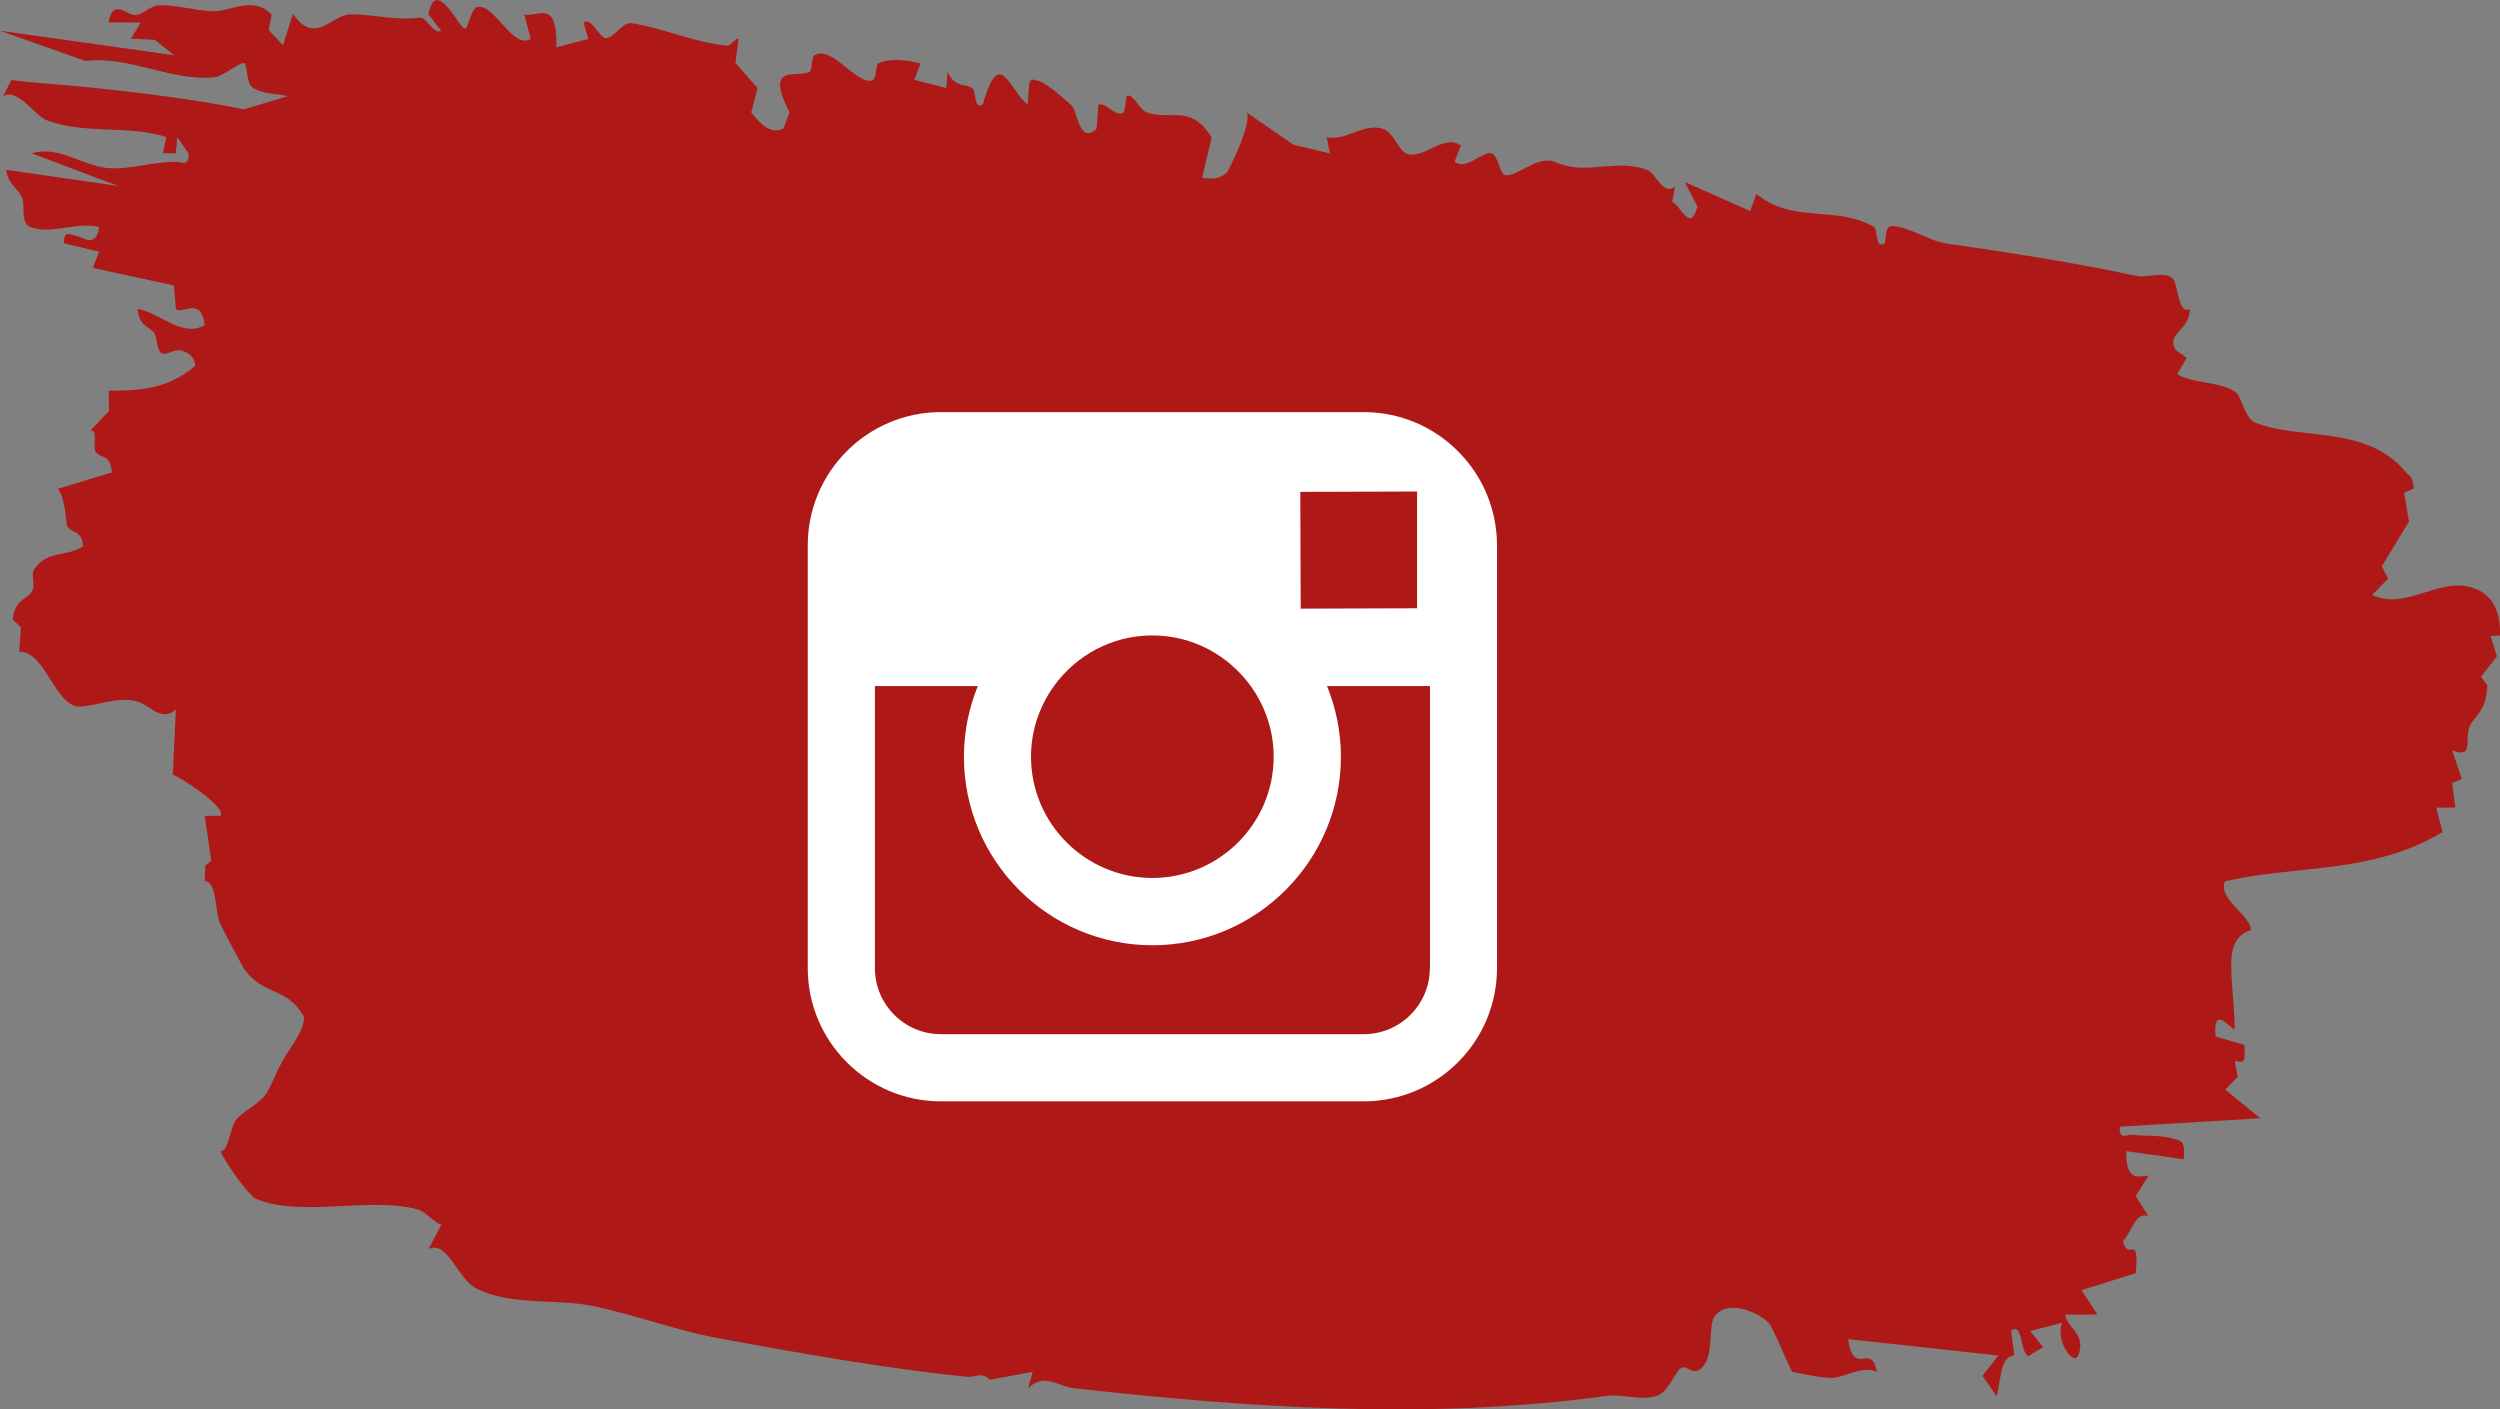
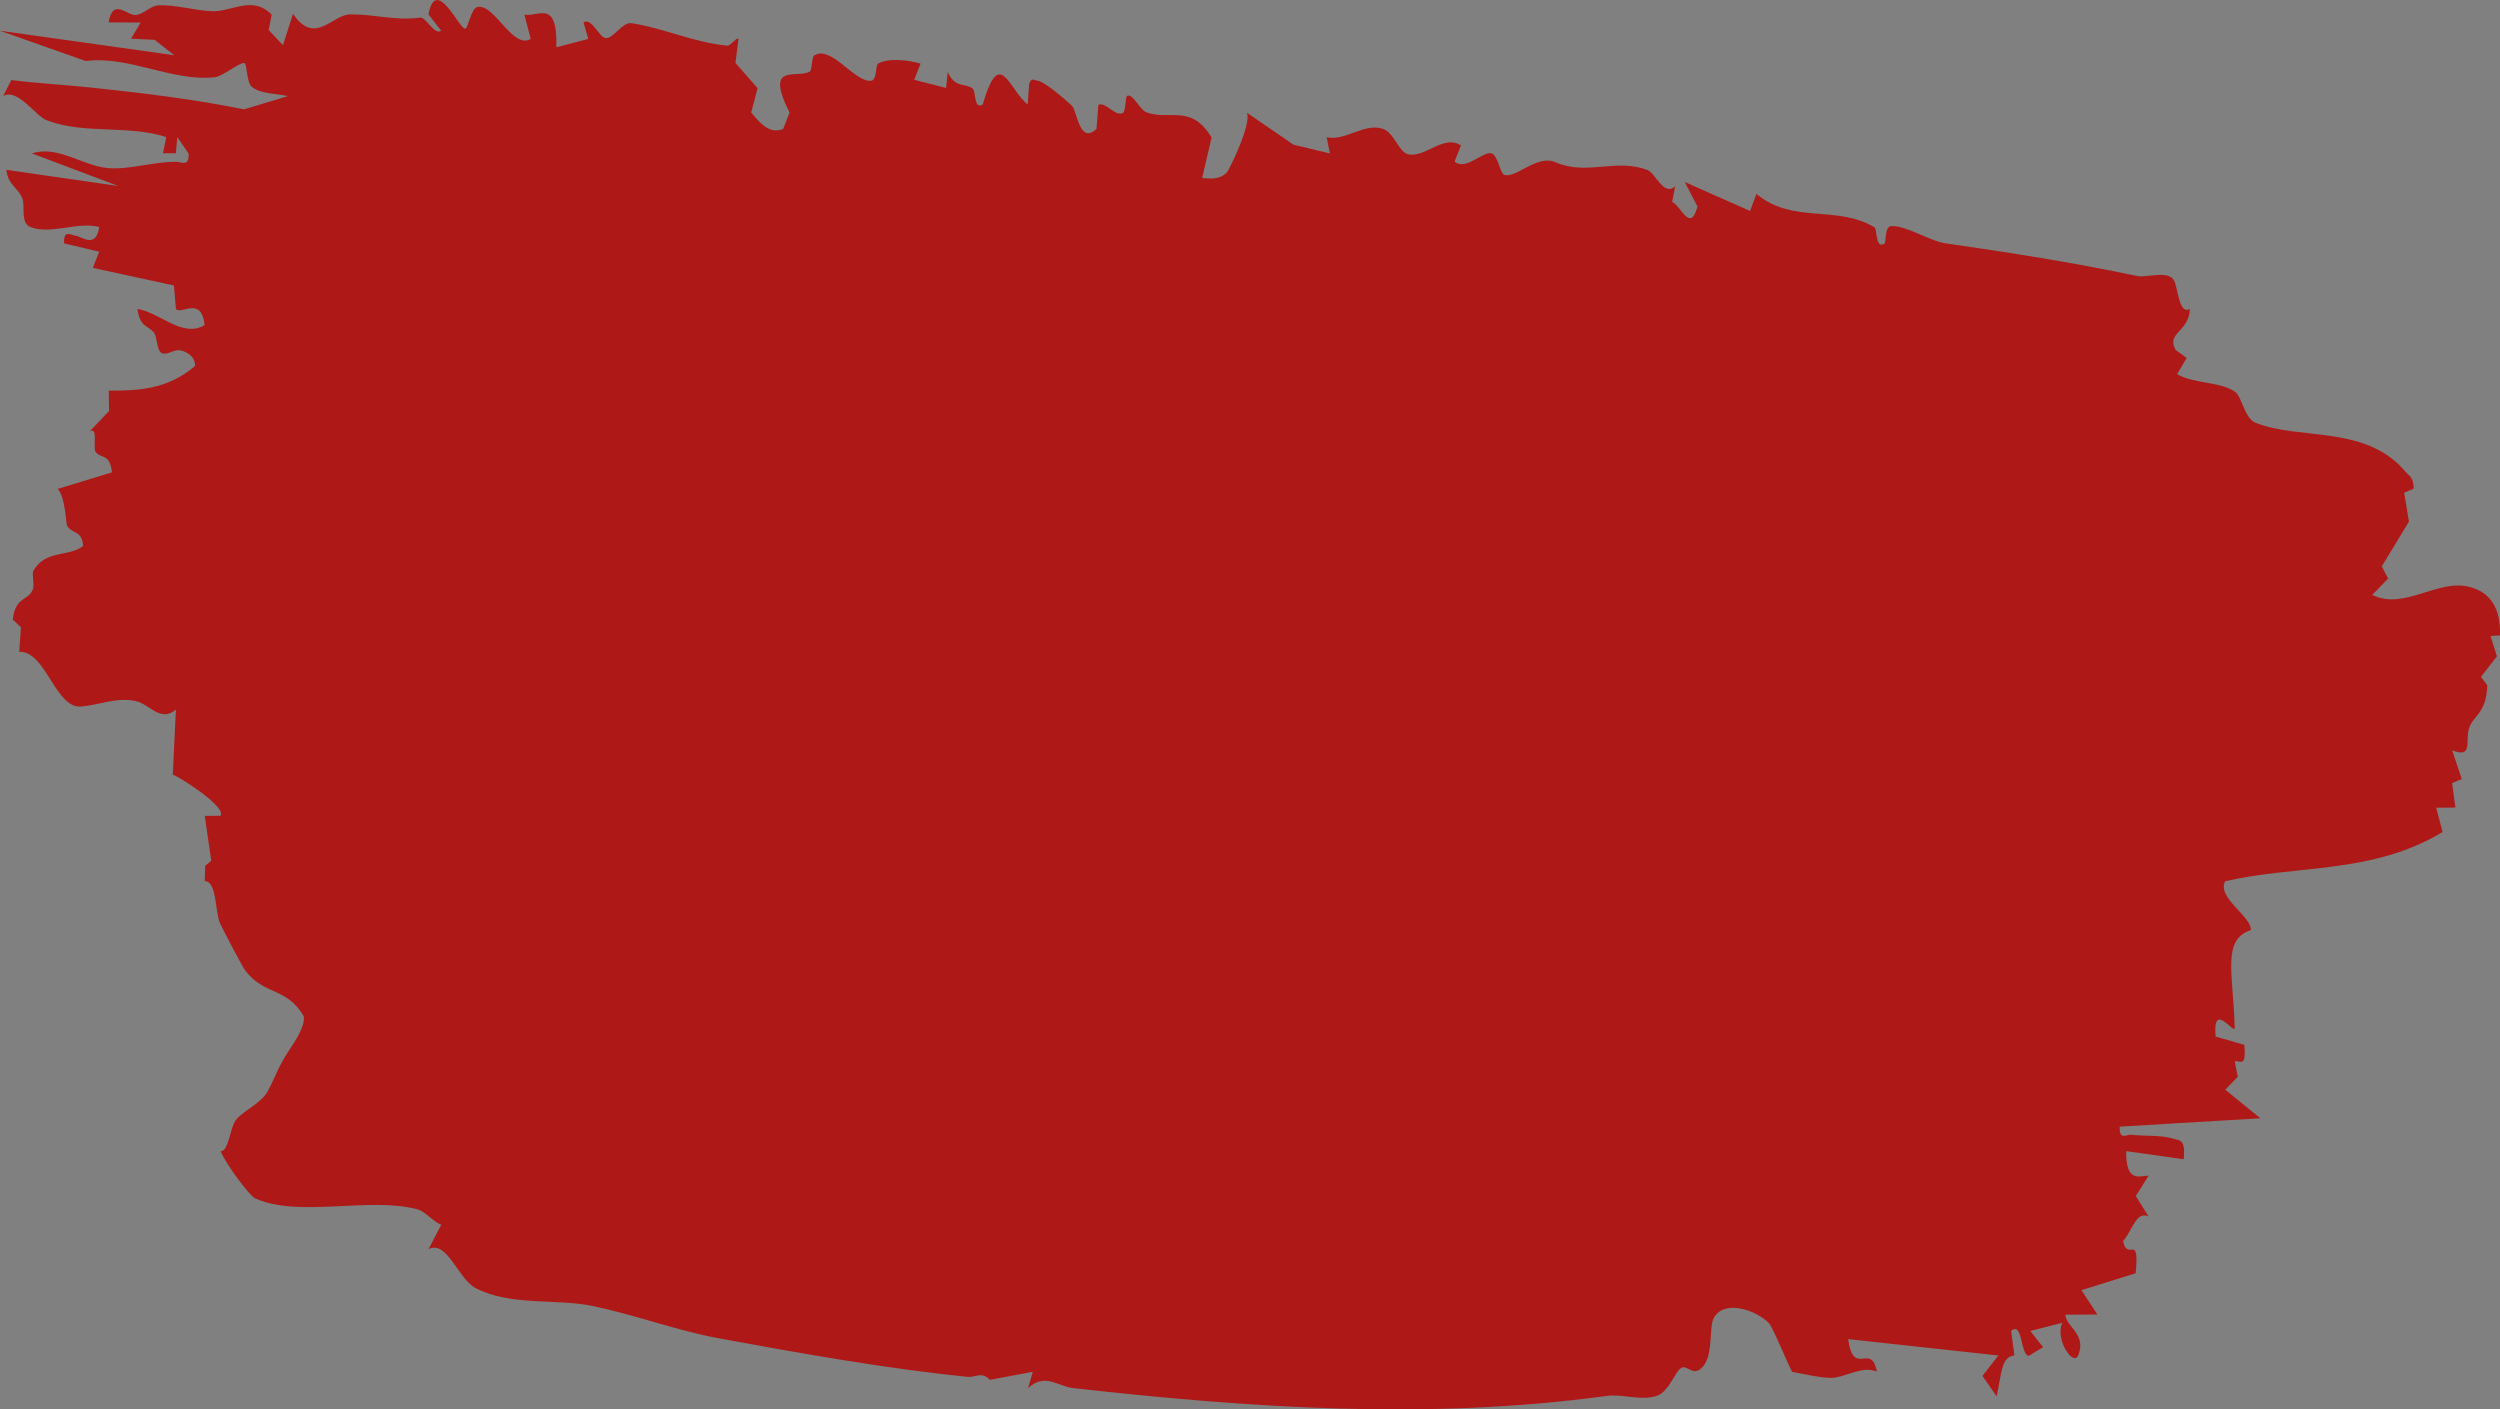
<svg xmlns="http://www.w3.org/2000/svg" id="Laag_2" data-name="Laag 2" viewBox="0 0 329.46 185.73">
  <rect x="0" y="0" width="329.46" height="185.73" fill="#808080" stroke="none" />
  <defs>
    <style>
      .cls-1 {
        fill: #ae1917;
      }

      .cls-2 {
        fill: #fff;
      }
    </style>
  </defs>
  <g id="ICONS">
    <path class="cls-1" d="M4,29.91c-1.34-.53-.68-2.79-1.04-3.71-.58-1.52-1.91-1.78-2.12-3.82l14.74,2.13-11.37-4.29c3.34-1.11,6.67,1.6,9.9,1.92,2.97.29,6.09-.88,9.26-.81.48.01,1.59.7,1.48-1.1l-1.48-2.16-.2,2.13h-1.69s.43-2.14.43-2.14c-5.01-1.63-10.89-.32-15.78-2.22-1.46-.57-3.8-4.24-5.71-3.19l1.07-2.1c3.52.45,7.01.61,10.53.99,6.51.69,13.46,1.51,20.14,2.87l5.76-1.74c-1.27-.34-3.67-.25-4.78-1.27-.65-.6-.57-3-.94-3.09-.58-.14-2.88,1.77-3.88,1.87-5.69.6-11.28-2.87-17.03-2.14L0,4.05l22.96,3.23-2.58-2.03-3.11-.15,1.26-2.13-4.21-.02c.54-3.34,2.48-.84,3.58-.97,1.01-.12,1.95-1.21,2.95-1.27,2.19-.14,4.99.73,7.23.77,2.47.05,5.22-2.11,7.72.44l-.39,2.04,1.88,2,1.32-4.14c2.9,4.25,5.14.11,7.52.08,3.31-.04,5.82.86,9.27.42.74-.09,1.8,2.34,2.74,1.73l-1.68-2.16c1-5.2,4.12,2.06,4.85,1.89.42-.1.74-2.71,1.64-2.87,2.24-.41,4.62,5.65,6.99,4.22l-.84-3.21c1.79.39,4.39-2.19,4.22,4.31l4.2-1.1-.62-2.19c1.1-.65,2.03,1.99,2.92,2.08.99.09,2.21-2.13,3.36-1.97,4.03.58,8.45,2.61,12.67,2.96.43.04,1.32-1.24,1.47-.86l-.4,3.14,2.92,3.33-.84,3.2c1.43,1.77,2.56,2.82,4.21,2.17l.84-2.16c-3.37-6.68.97-4.42,2.66-5.4.32-.18.26-1.91.58-2.12,2.27-1.42,5.32,3.58,7.52,3.33.77-.09.56-2.06.9-2.26,1.4-.79,4.12-.45,5.61,0l-.84,2.13,4.21,1.08.2-2.12c.97,2.21,2.32,1.43,3.29,2.2.46.36.13,2.85,1.33,2.09,2.25-7.71,3.33-2.14,5.92.02l.2-2.72c.29-.91.65-.47,1.01-.45.95.07,3.66,2.43,4.63,3.33.67.63.97,5.19,3.23,3.04l.25-3.18c1.07-.39,2.23,1.67,3.27,1.06.32-.19.27-2.15.53-2.24.8-.29,1.64,1.85,2.51,2.17,3.09,1.16,5.88-1.18,8.61,3.33l-1.25,5.33c1.1.07,2.21.3,3.27-.73.21-.2,3.31-6.4,2.62-7.88l6.14,4.22,4.81,1.16-.43-2.14c2.48.55,4.9-1.91,7.39-1.11,1.53.49,2.11,3.11,3.36,3.36,2.32.47,4.62-2.65,6.95-1.17l-.84,2.13c1.44,1.26,3.75-1.39,4.84-1.09.87.24,1.16,2.6,1.67,2.82,1.42.61,4.38-2.7,6.74-1.66,4.24,1.86,8.04-.59,12.22,1.07.99.39,2.12,3.52,3.6,2.11l-.4,2.06c1.22.58,2.38,4.14,3.34.62l-1.68-3.24,8.61,3.82.84-2.25c4.8,4,10.53,1.42,15.54,4.39.41.24.1,2.94,1.34,2.16.19-.12.03-2.23.83-2.3,1.88-.17,5.14,1.97,7.18,2.26,8.47,1.22,16.81,2.52,25.28,4.31,1.26.27,4.02-.8,4.84.55.54.9.65,4.67,2.11,3.78-.08,3.06-3.2,3.15-1.86,5.43l1.44,1.04-1.26,2.13c2.16,1.31,5.76.94,7.71,2.39.8.6,1.19,3.46,2.64,4.03,5.95,2.35,14.52.21,19.79,6.49.42.5.99.62,1.04,2.18l-1.26.54.63,3.8-3.58,5.91.84,1.6-2.1,2.16c4.25,2.08,8.63-2.18,12.84-1.05,1.65.44,4.12,1.62,4.01,6.39l-1.26.07.84,2.68-2.1,2.71.83,1.1c-.09,3.73-1.89,3.98-2.41,5.71s.57,3.93-2.21,2.88l1.26,3.77-1.27.54.43,3.22-2.53.02.84,3.21c-9.32,5.59-19.13,4.29-28.65,6.48-1.15,2.18,3.56,4.67,3.37,6.45-3.86,1.24-2.28,5.86-2.11,12.94-.22.65-2.94-3.62-2.52,1.08l3.79,1.09c.24,3.01-.44,2.09-1.27,2.15l.4,2.07-1.65,1.69,4.63,3.77-18.53,1.1c-.1,1.88.95,1.01,1.47,1.07,1.76.21,4.01,0,5.71.55.74.24,1.51.03,1.25,2.68l-7.58-1.07c-.06,4.26,1.78,3.23,2.95,3.23l-1.69,2.69,1.69,2.69c-1.64-.78-2.15,1.88-3.37,3.25.63,2.81,2.19-1.26,1.67,4.23l-7.15,2.23,2.1,3.21-4.21.02c.01,1.57,2.85,2.54,1.68,5.37-.62,1.5-3.09-2.06-2.1-4.3l-4.21,1.08,1.68,2.13-1.9,1.16c-1.14-.27-.76-4.63-2.31-3.29l.43,3.21c-1.78.25-1.66,2.34-2.33,5.41l-1.88-2.7,2.1-2.69-19.8-2.16c.73,5.15,3.03.31,3.79,4.29-1.98-.86-4.29.86-6.12.82-1.61-.04-3.52-.52-5.01-.79-.21-.04-2.5-5.78-3.1-6.42-1.58-1.68-5.92-3.23-7.28-.65-.63,1.19-.03,4.65-1.34,6.28s-2.08-.19-2.91.25c-.78.41-1.66,3.11-3.14,3.66-2.07.76-4.58-.24-6.72.05-23.42,3.19-46.94,1.59-70.34-1.04-1.97-.22-3.71-2.05-5.9.02l.62-2.16-5.66,1.06c-1.03-1.15-1.96-.29-2.91-.39-10.68-1.08-22.03-3.1-32.89-5.1-5.37-.99-10.99-3.08-16.46-4.23-4.84-1.02-10.89.03-15.5-2.37-2.33-1.21-3.74-6.37-6.21-5.14l1.68-3.21c-1.08-.41-2.11-1.77-3.2-2.05-6.42-1.67-15.54,1.17-21.34-1.43-.7-.31-3.85-4.49-4.53-6.21,1.09-.01,1.19-3.01,1.99-4.09.92-1.23,3.33-2.19,4.2-3.8,1.15-2.15,1.3-3.14,3.03-5.72.39-.58,1.97-2.89,1.73-4.17-2.27-3.9-5.18-2.69-7.74-6.07-.32-.41-3.13-5.75-3.33-6.27-.64-1.66-.41-5.49-1.98-5.47l.06-2.03.8-.66-.86-5.91,2.1-.02c.7-1.29-5.67-5.27-6.31-5.41l.41-8.58c-2.03,1.74-3.46-.72-5.29-1.12-2.54-.56-4.81.53-7.21.72-3.41.27-4.66-7.39-8.15-7.21l.23-3.23-1.08-1.03c.32-2.89,1.84-2.46,2.56-3.77.44-.8-.14-2.18.2-2.74,1.68-2.72,4.58-1.69,6.51-3.18-.12-2.11-1.51-1.56-2.13-2.71-.1-.18-.23-3.9-1.23-4.81l7.16-2.18c-.27-2.56-1.45-1.75-2.14-2.69-.43-.57.4-3.38-.8-2.71l2.56-2.69-.04-2.68c3.82.01,7.77-.15,11.37-3.25.04-1.54-1.58-1.99-1.96-2.06-.88-.17-1.9.83-2.57.27-.48-.41-.51-2.04-.82-2.5-.72-1.08-1.93-.7-2.23-3.23,2.96.47,5.89,3.87,8.85,2.13-.46-3.96-3.19-1.24-3.79-2.15l-.26-3.07-10.69-2.32.84-2.13-4.63-1.1c-.09-1.93.98-1.04,1.47-1.02.79.04,2.72,1.85,3.16-1.13-2.8-.77-6.37,1.05-9.06,0Z" />
-     <path class="cls-2" d="M179.72,54.31h-55.72c-9.68,0-17.55,7.87-17.55,17.55v55.73c0,9.68,7.87,17.55,17.55,17.55h55.72c9.68,0,17.56-7.87,17.56-17.55v-55.73c0-9.68-7.88-17.55-17.56-17.55ZM184.75,64.78h2s0,1.99,0,1.99v13.39l-15.34.05-.05-15.39,13.39-.04ZM138.9,90.4c2.91-4.03,7.63-6.66,12.96-6.66s10.05,2.64,12.96,6.66c1.89,2.63,3.03,5.84,3.03,9.32,0,8.81-7.18,15.98-15.99,15.98s-15.99-7.17-15.99-15.98c0-3.48,1.14-6.69,3.03-9.32ZM188.43,127.59c0,4.8-3.91,8.7-8.71,8.7h-55.72c-4.8,0-8.7-3.9-8.7-8.7v-37.18h13.56c-1.17,2.88-1.83,6.03-1.83,9.32,0,13.7,11.14,24.84,24.84,24.84s24.84-11.14,24.84-24.84c0-3.29-.66-6.44-1.83-9.32h13.57v37.18Z" />
  </g>
</svg>